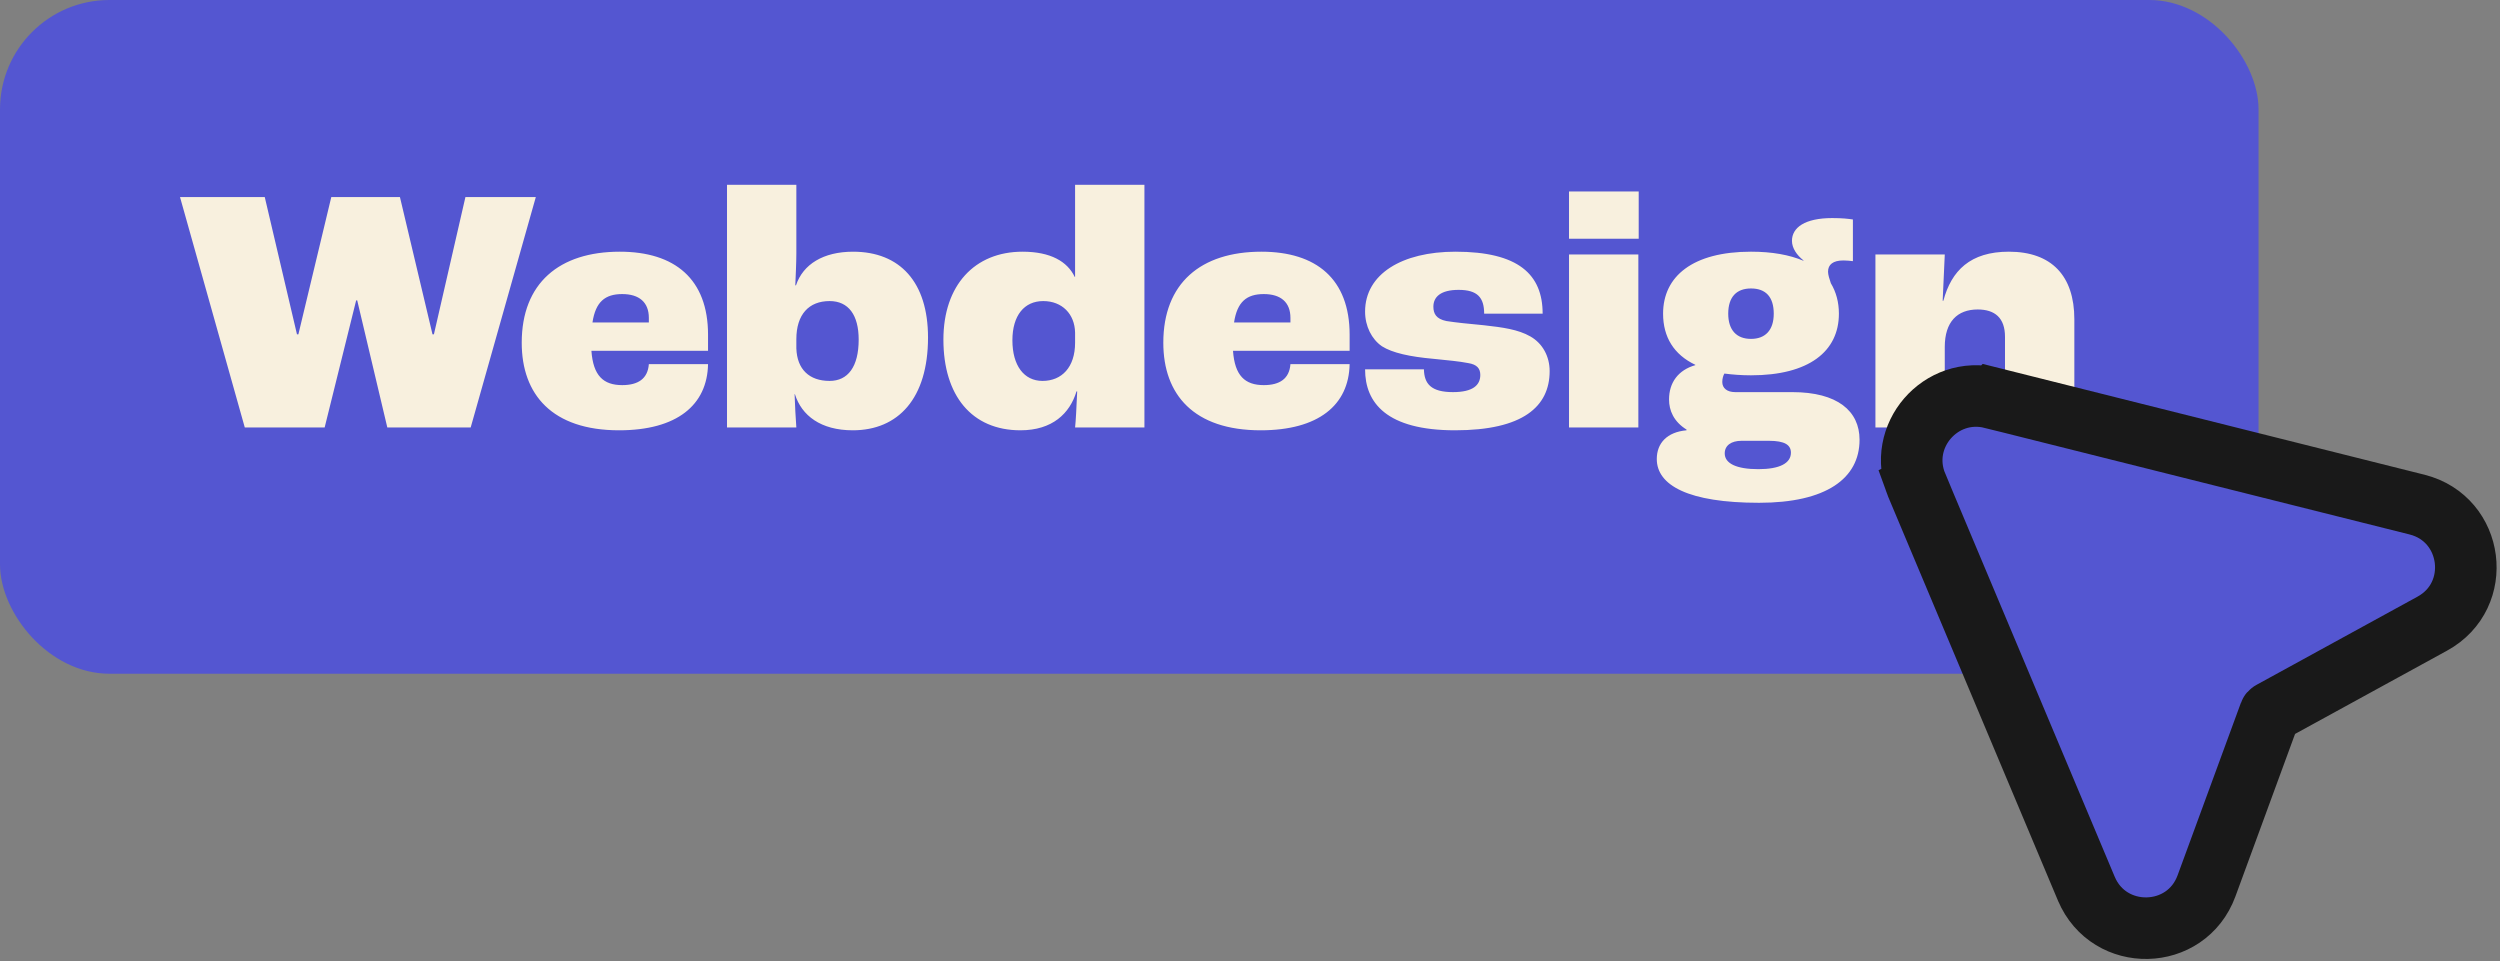
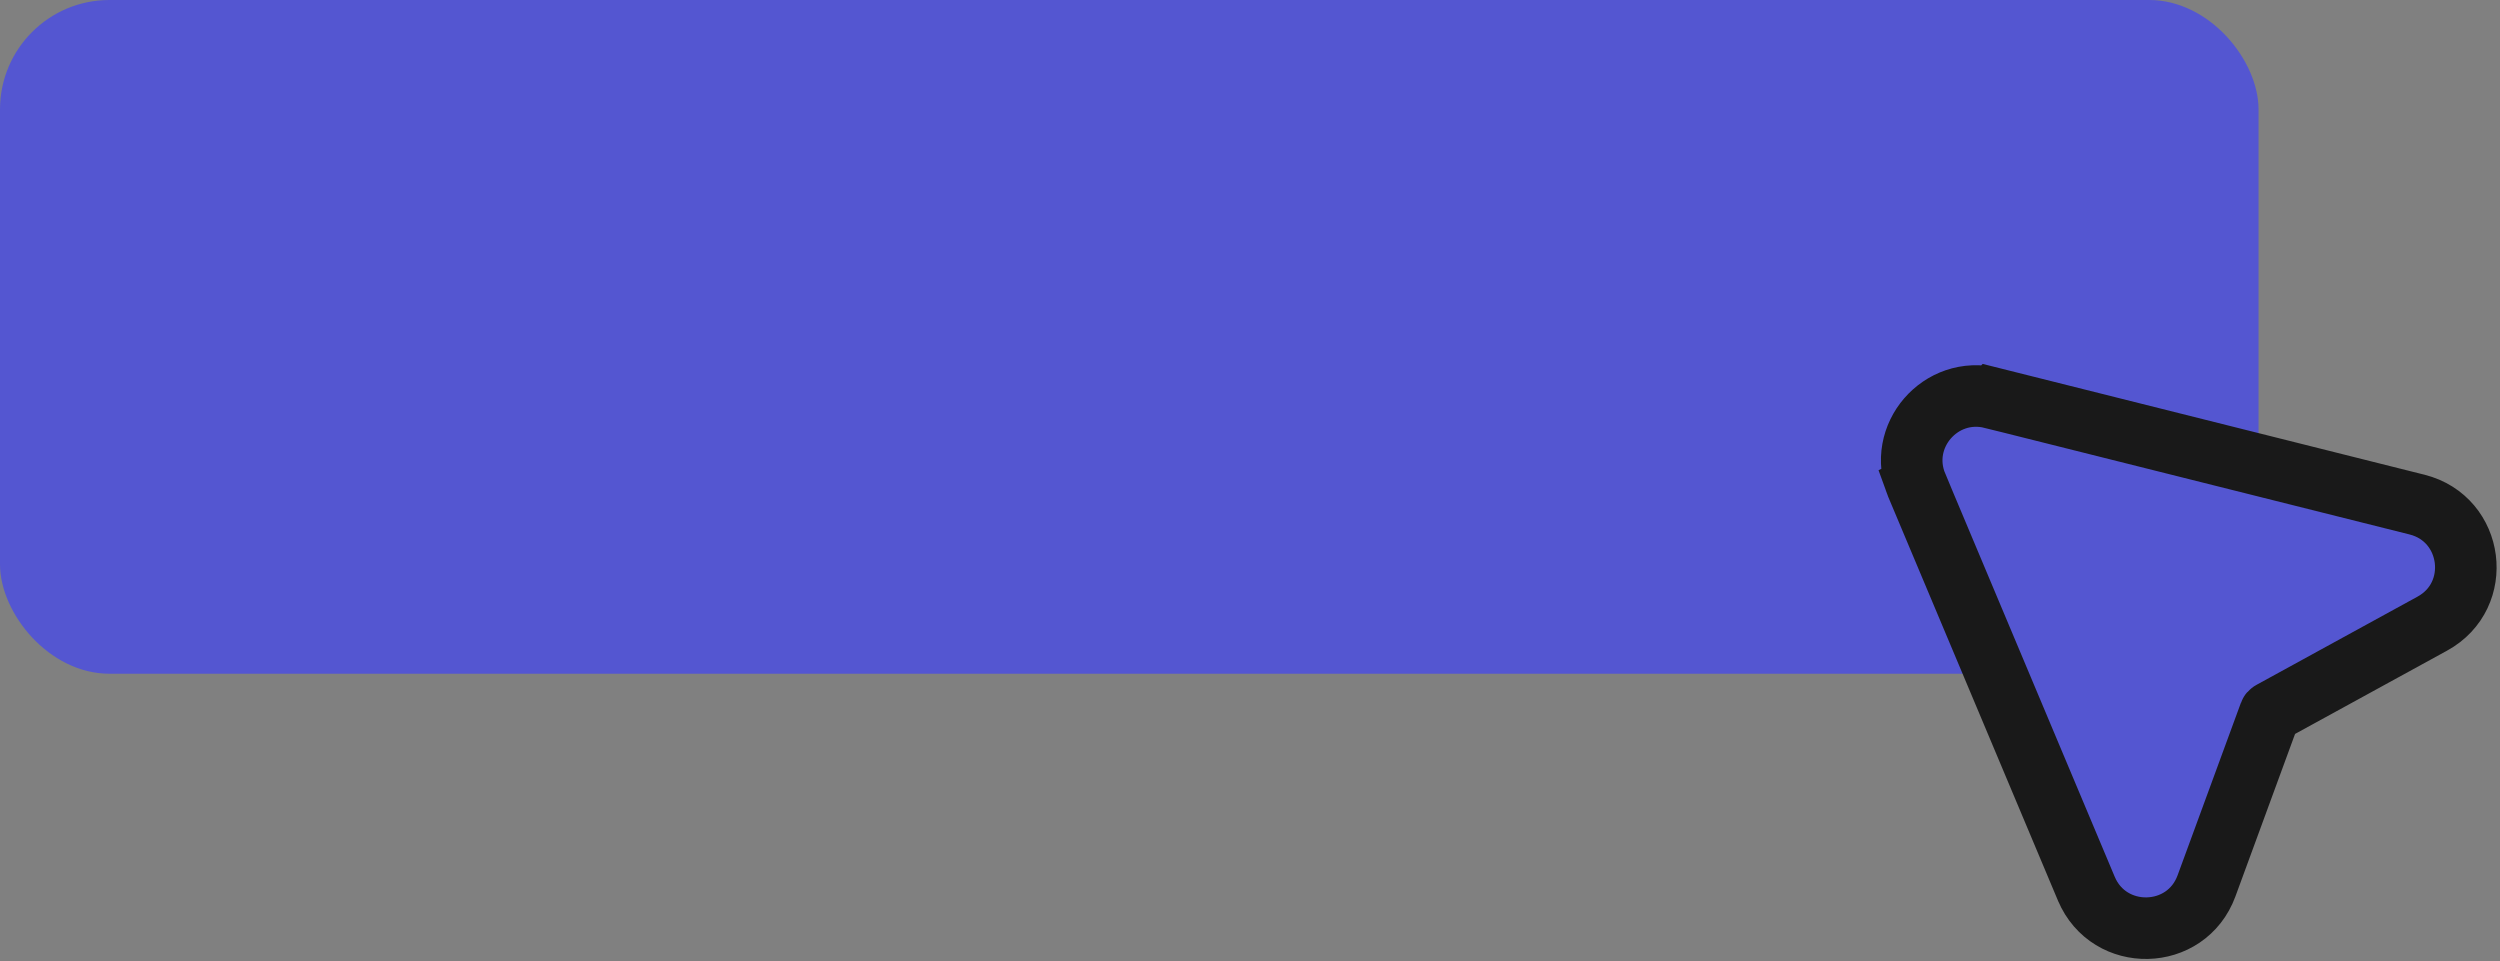
<svg xmlns="http://www.w3.org/2000/svg" width="731" height="281" fill="none">
  <rect width="100%" height="100%" fill="#808080" stroke="none" />
  <rect width="660.4" height="197" fill="#5456D1" rx="32" />
-   <path fill="#F8F0DE" d="M71.578 125 52.634 57.62h24.78l9.421 40.142h.41L96.87 57.62h20.071l9.523 40.14h.41l9.216-40.14h20.582L137.626 125h-24.372l-8.806-37.171h-.307L94.925 125H71.578ZM207.03 97.864v4.71h-34.1c.512 7.271 3.482 10.035 9.012 10.035 4.608 0 7.475-1.843 7.782-6.144h17.306c-.205 11.981-9.114 19.354-26.01 19.354-19.558 0-28.467-10.445-28.467-25.6 0-17.408 10.957-26.624 28.672-26.624 16.077 0 25.805 7.987 25.805 24.269Zm-17.306-3.584v-1.331c0-4.608-2.867-6.963-7.782-6.963-5.018 0-7.783 2.252-8.704 8.294h16.486Zm59.614 31.539c-9.318 0-14.95-4.301-16.896-10.547h-.102c.102 2.969.307 7.168.512 9.728h-20.275V54.037h20.275v20.07c0 2.662-.205 6.86-.307 9.319h.205c2.048-6.145 7.987-9.83 16.691-9.83 13.721 0 21.913 8.908 21.913 25.087 0 17.818-8.704 27.136-22.016 27.136Zm-6.758-14.438c5.325 0 8.499-4.096 8.499-12.084 0-7.168-2.969-11.263-8.499-11.263-6.042 0-9.728 3.89-9.728 11.161v2.662c.205 6.144 3.789 9.524 9.728 9.524Zm55.801 14.438c-14.234 0-22.528-10.138-22.528-26.522 0-15.871 9.113-25.702 23.142-25.702 8.192 0 13.107 2.867 15.258 7.373h.102V54.037h20.275V125h-20.275c.205-1.843.41-5.735.615-10.547h-.205c-1.946 6.451-7.066 11.366-16.384 11.366Zm6.451-14.438c5.632 0 9.523-3.994 9.523-11.162v-2.97c-.102-5.427-3.789-9.215-9.318-9.215-5.53 0-9.011 4.198-9.011 11.468 0 7.373 3.379 11.879 8.806 11.879Zm89.798-13.517v4.71h-34.1c.512 7.271 3.482 10.035 9.012 10.035 4.608 0 7.475-1.843 7.782-6.144h17.306c-.205 11.981-9.114 19.354-26.01 19.354-19.558 0-28.467-10.445-28.467-25.6 0-17.408 10.957-26.624 28.672-26.624 16.077 0 25.805 7.987 25.805 24.269Zm-17.306-3.584v-1.331c0-4.608-2.867-6.963-7.782-6.963-5.018 0-7.783 2.252-8.704 8.294h16.486Zm48.146 31.539c-19.968 0-26.317-7.987-26.317-17.818h17.203c.102 4.199 2.048 6.656 8.499 6.656 5.837 0 7.987-2.048 7.987-5.017 0-1.843-.921-3.072-3.584-3.482-2.56-.512-6.041-.819-10.035-1.229-6.963-.614-12.083-1.74-15.155-3.686-2.97-2.048-4.915-5.837-4.915-10.137 0-10.957 10.752-17.51 26.419-17.51 18.432 0 25.498 6.655 25.498 18.124h-17.101c0-4.71-1.946-6.963-7.475-6.963-5.223 0-7.373 2.048-7.373 4.915 0 2.048.819 3.584 3.789 4.198 2.56.41 6.451.82 10.956 1.23 5.53.614 10.036 1.228 13.62 3.276 3.584 2.048 5.632 5.837 5.632 10.137 0 10.343-7.783 17.306-27.648 17.306Zm33.309-56.013V55.982h20.378v13.824h-20.378Zm0 55.194V74.414h20.275V125h-20.275Zm65.295-10.343c13.21 0 19.661 5.53 19.661 13.927 0 11.366-9.83 18.432-29.389 18.432-20.684 0-29.9-5.12-29.9-12.8 0-4.608 2.969-7.885 8.704-8.397v-.205c-3.789-2.355-5.12-5.632-5.12-8.806 0-4.915 2.662-8.602 7.68-10.035v-.103c-6.247-2.969-9.421-8.09-9.421-14.95 0-10.957 8.704-18.125 25.702-18.125 6.144 0 11.264.922 15.36 2.662v-.102c-1.945-1.536-3.379-3.584-3.379-5.734 0-3.892 3.789-6.656 11.776-6.656 2.867 0 4.71.204 6.042.41V76.36c-.922-.103-1.844-.205-2.765-.205-3.072 0-4.506 1.229-4.506 3.277 0 .921.41 2.15.819 3.38 1.536 2.56 2.356 5.529 2.356 8.908 0 11.059-8.807 18.022-25.703 18.022-2.765 0-5.427-.205-7.782-.512-.307.512-.615 1.434-.615 2.458 0 1.843 1.434 2.969 3.789 2.969h16.691Zm-12.083-30.31c-4.198 0-6.656 2.458-6.656 7.373 0 4.813 2.458 7.373 6.656 7.373 4.199 0 6.656-2.56 6.656-7.373 0-4.915-2.355-7.373-6.656-7.373Zm2.151 52.838c6.246 0 9.523-1.74 9.523-4.812 0-2.253-1.741-3.482-6.451-3.482h-7.988c-2.969 0-4.915 1.331-4.915 3.686 0 2.97 3.482 4.608 9.831 4.608ZM548.374 125V74.414h20.276l-.615 13.517h.205c2.355-8.806 7.885-14.336 19.149-14.336 12.493 0 19.149 7.066 19.149 19.763V125h-20.276V98.478c0-5.53-2.969-7.987-7.987-7.987-5.939 0-9.625 3.584-9.625 10.957V125h-20.276Z" />
  <path fill="#5456D1" stroke="#191919" stroke-width="18" d="M560.484 141.956c-6.013-14.362 6.953-29.352 22.007-25.574l.001-.001 124.242 31.159.007.001.008.002c16.603 4.194 19.514 26.552 4.459 34.809l-.004.002-47.132 25.822c-.23.128-.329.283-.369.396l-.025.068-18.496 50.394c-5.914 16.112-28.473 16.57-35.128.833l-.003-.008-.004-.009-49.558-117.882-.005-.012Z" />
</svg>